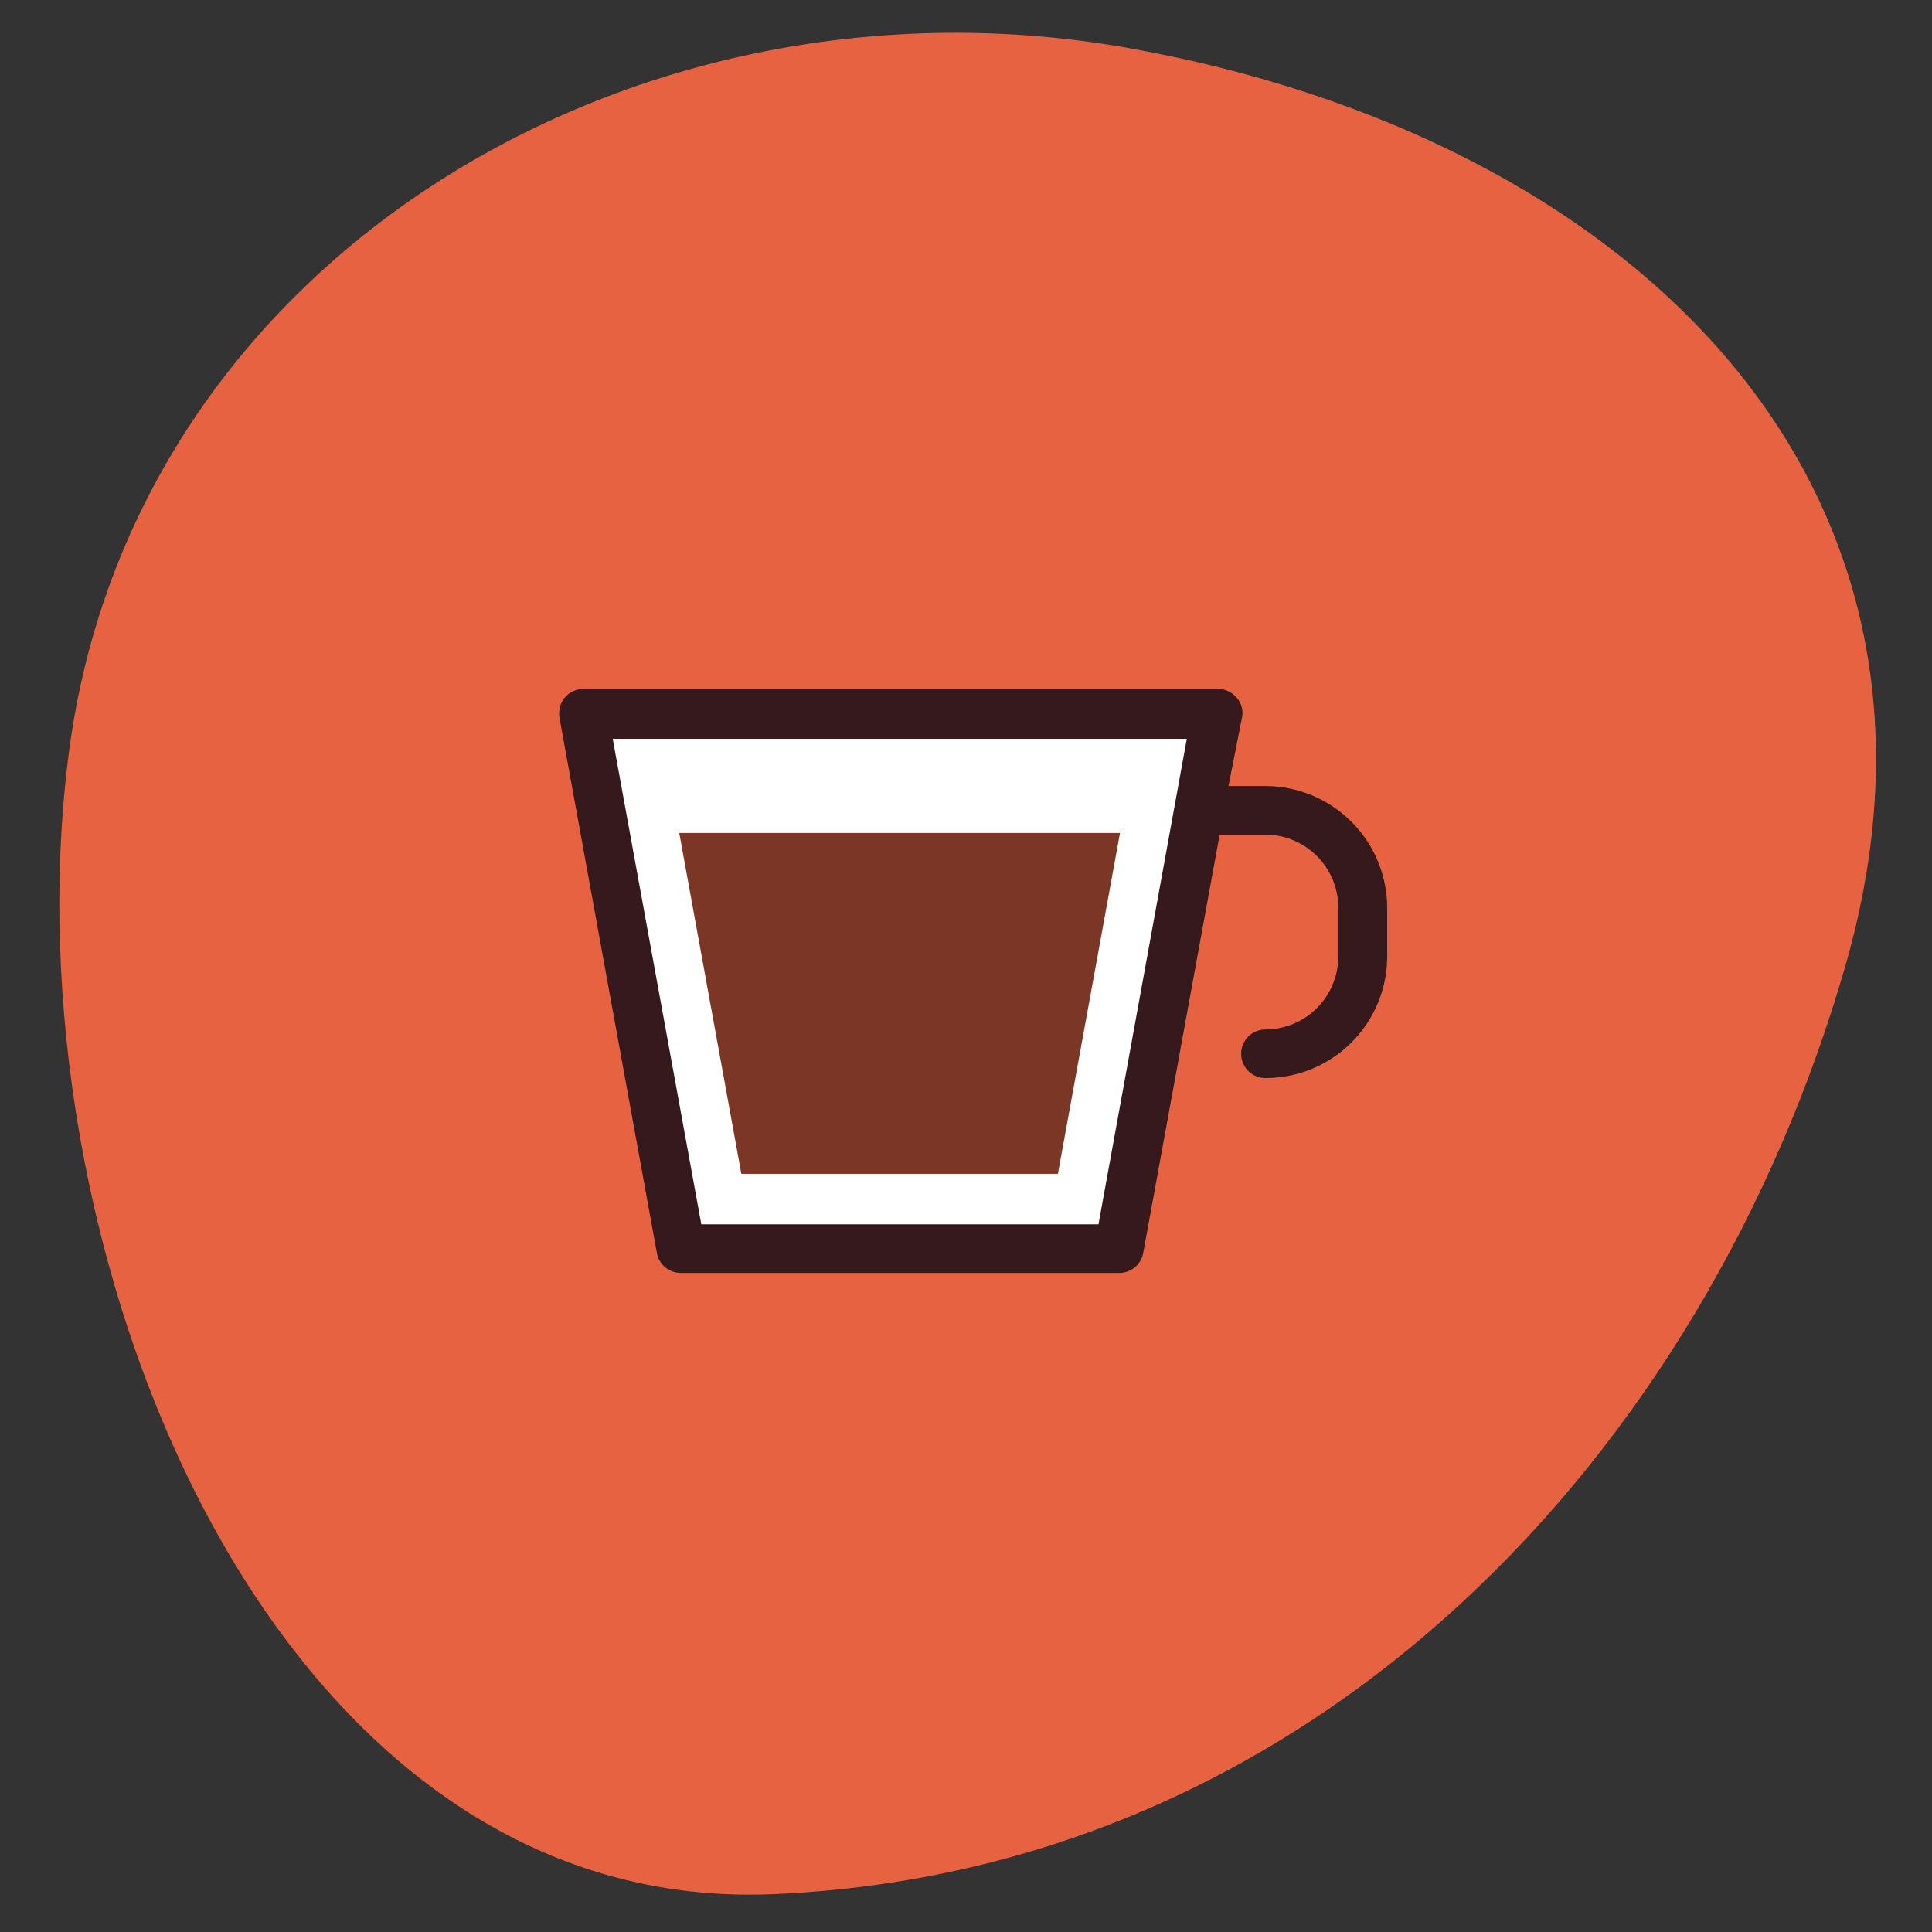
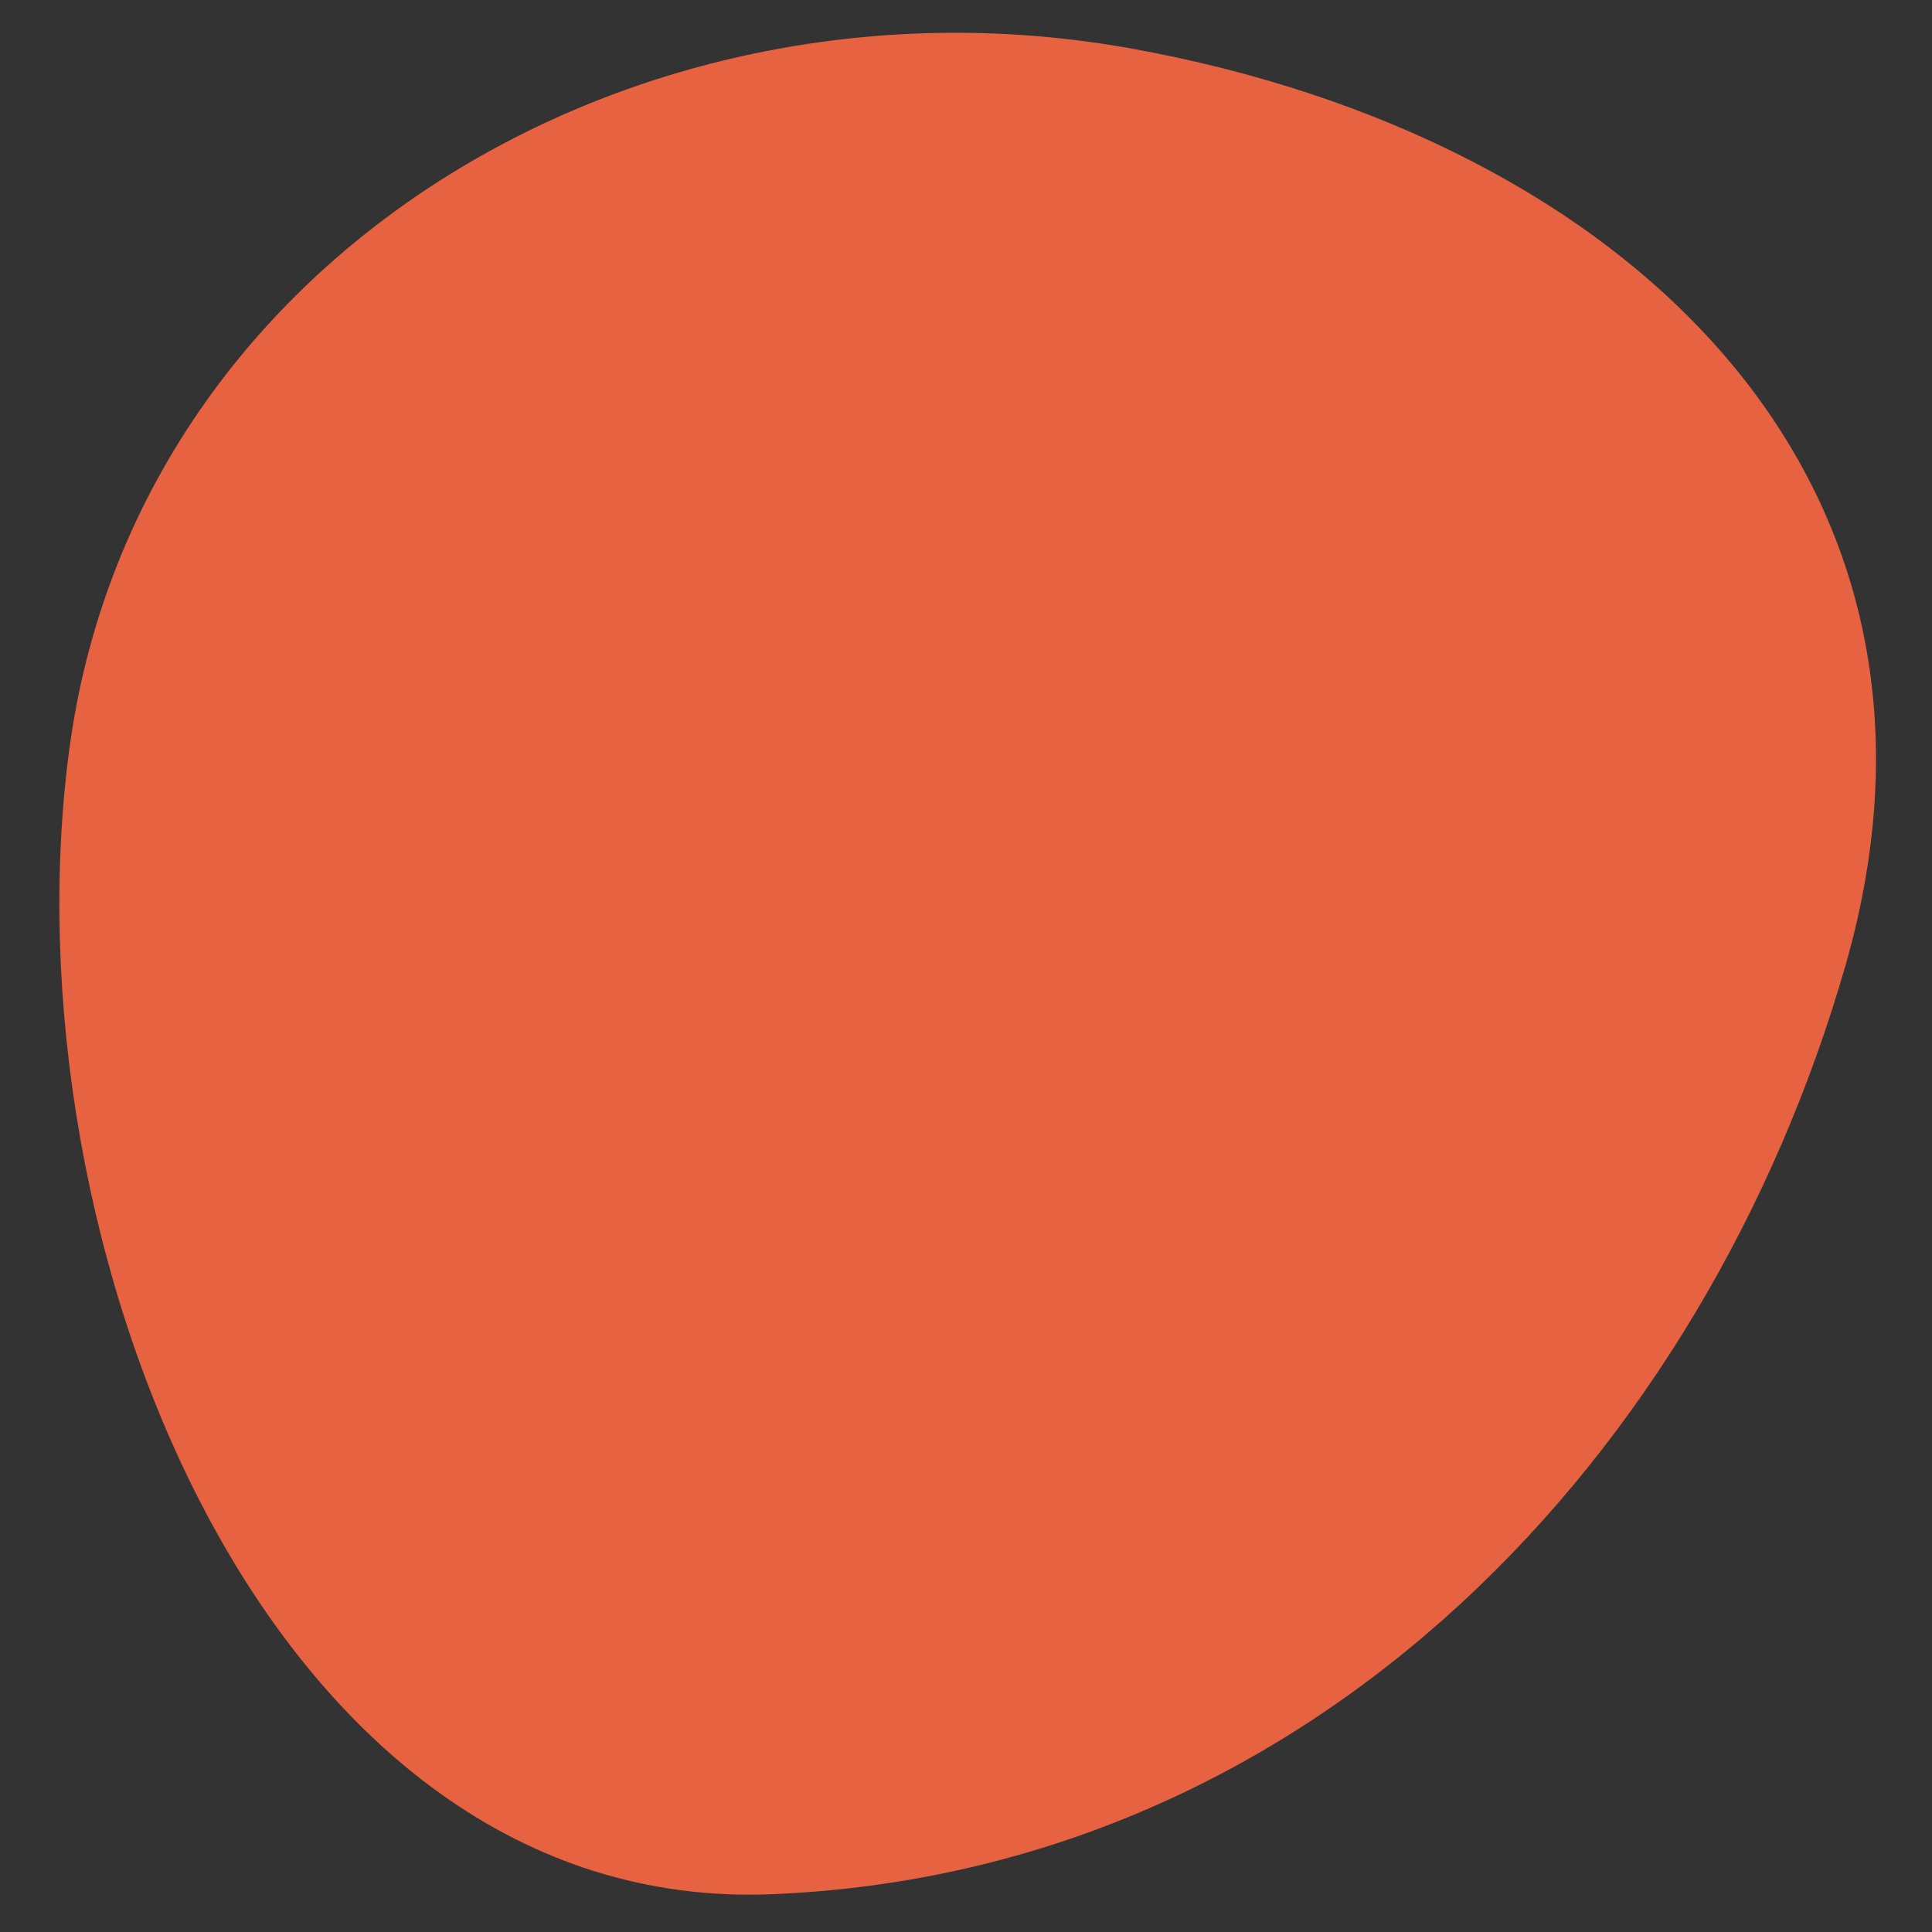
<svg xmlns="http://www.w3.org/2000/svg" id="Isolationsmodus" viewBox="0 0 70 70">
  <rect x="0" y="0" width="70" height="70" fill="#333333" stroke="none" />
  <path d="M66.86 35C61.78 52.65 47.68 67.8 28 68.63 9.68 69.4.13 45 2.51 27.16S23.06-1.48 41 1.76 71.94 17.35 66.86 35z" fill="#e76240" fill-rule="evenodd" />
-   <path fill="#fff" d="M40.55 45.24l3.53-19.36H21.14l3.53 19.36h15.88z" />
-   <path d="M24.67 46.12h15.88a.88.88 0 00.87-.72l2.77-15.16h1.66a2.65 2.65 0 012.64 2.65v1.76a2.65 2.65 0 01-2.64 2.65.88.88 0 100 1.76 4.41 4.41 0 004.41-4.41v-1.76a4.42 4.42 0 00-4.41-4.41h-1.34L45 26a.85.85 0 00-.19-.72.9.9 0 00-.68-.32H21.14a.9.9 0 00-.68.32.92.92 0 00-.19.72l3.53 19.4a.88.88 0 00.87.72zM43 26.77l-3.2 17.59H25.41L22.2 26.77z" fill="#35191c" />
-   <path fill="#7c3626" d="M38.33 42.53l2.25-12.35H24.61l2.25 12.35h11.47z" />
</svg>